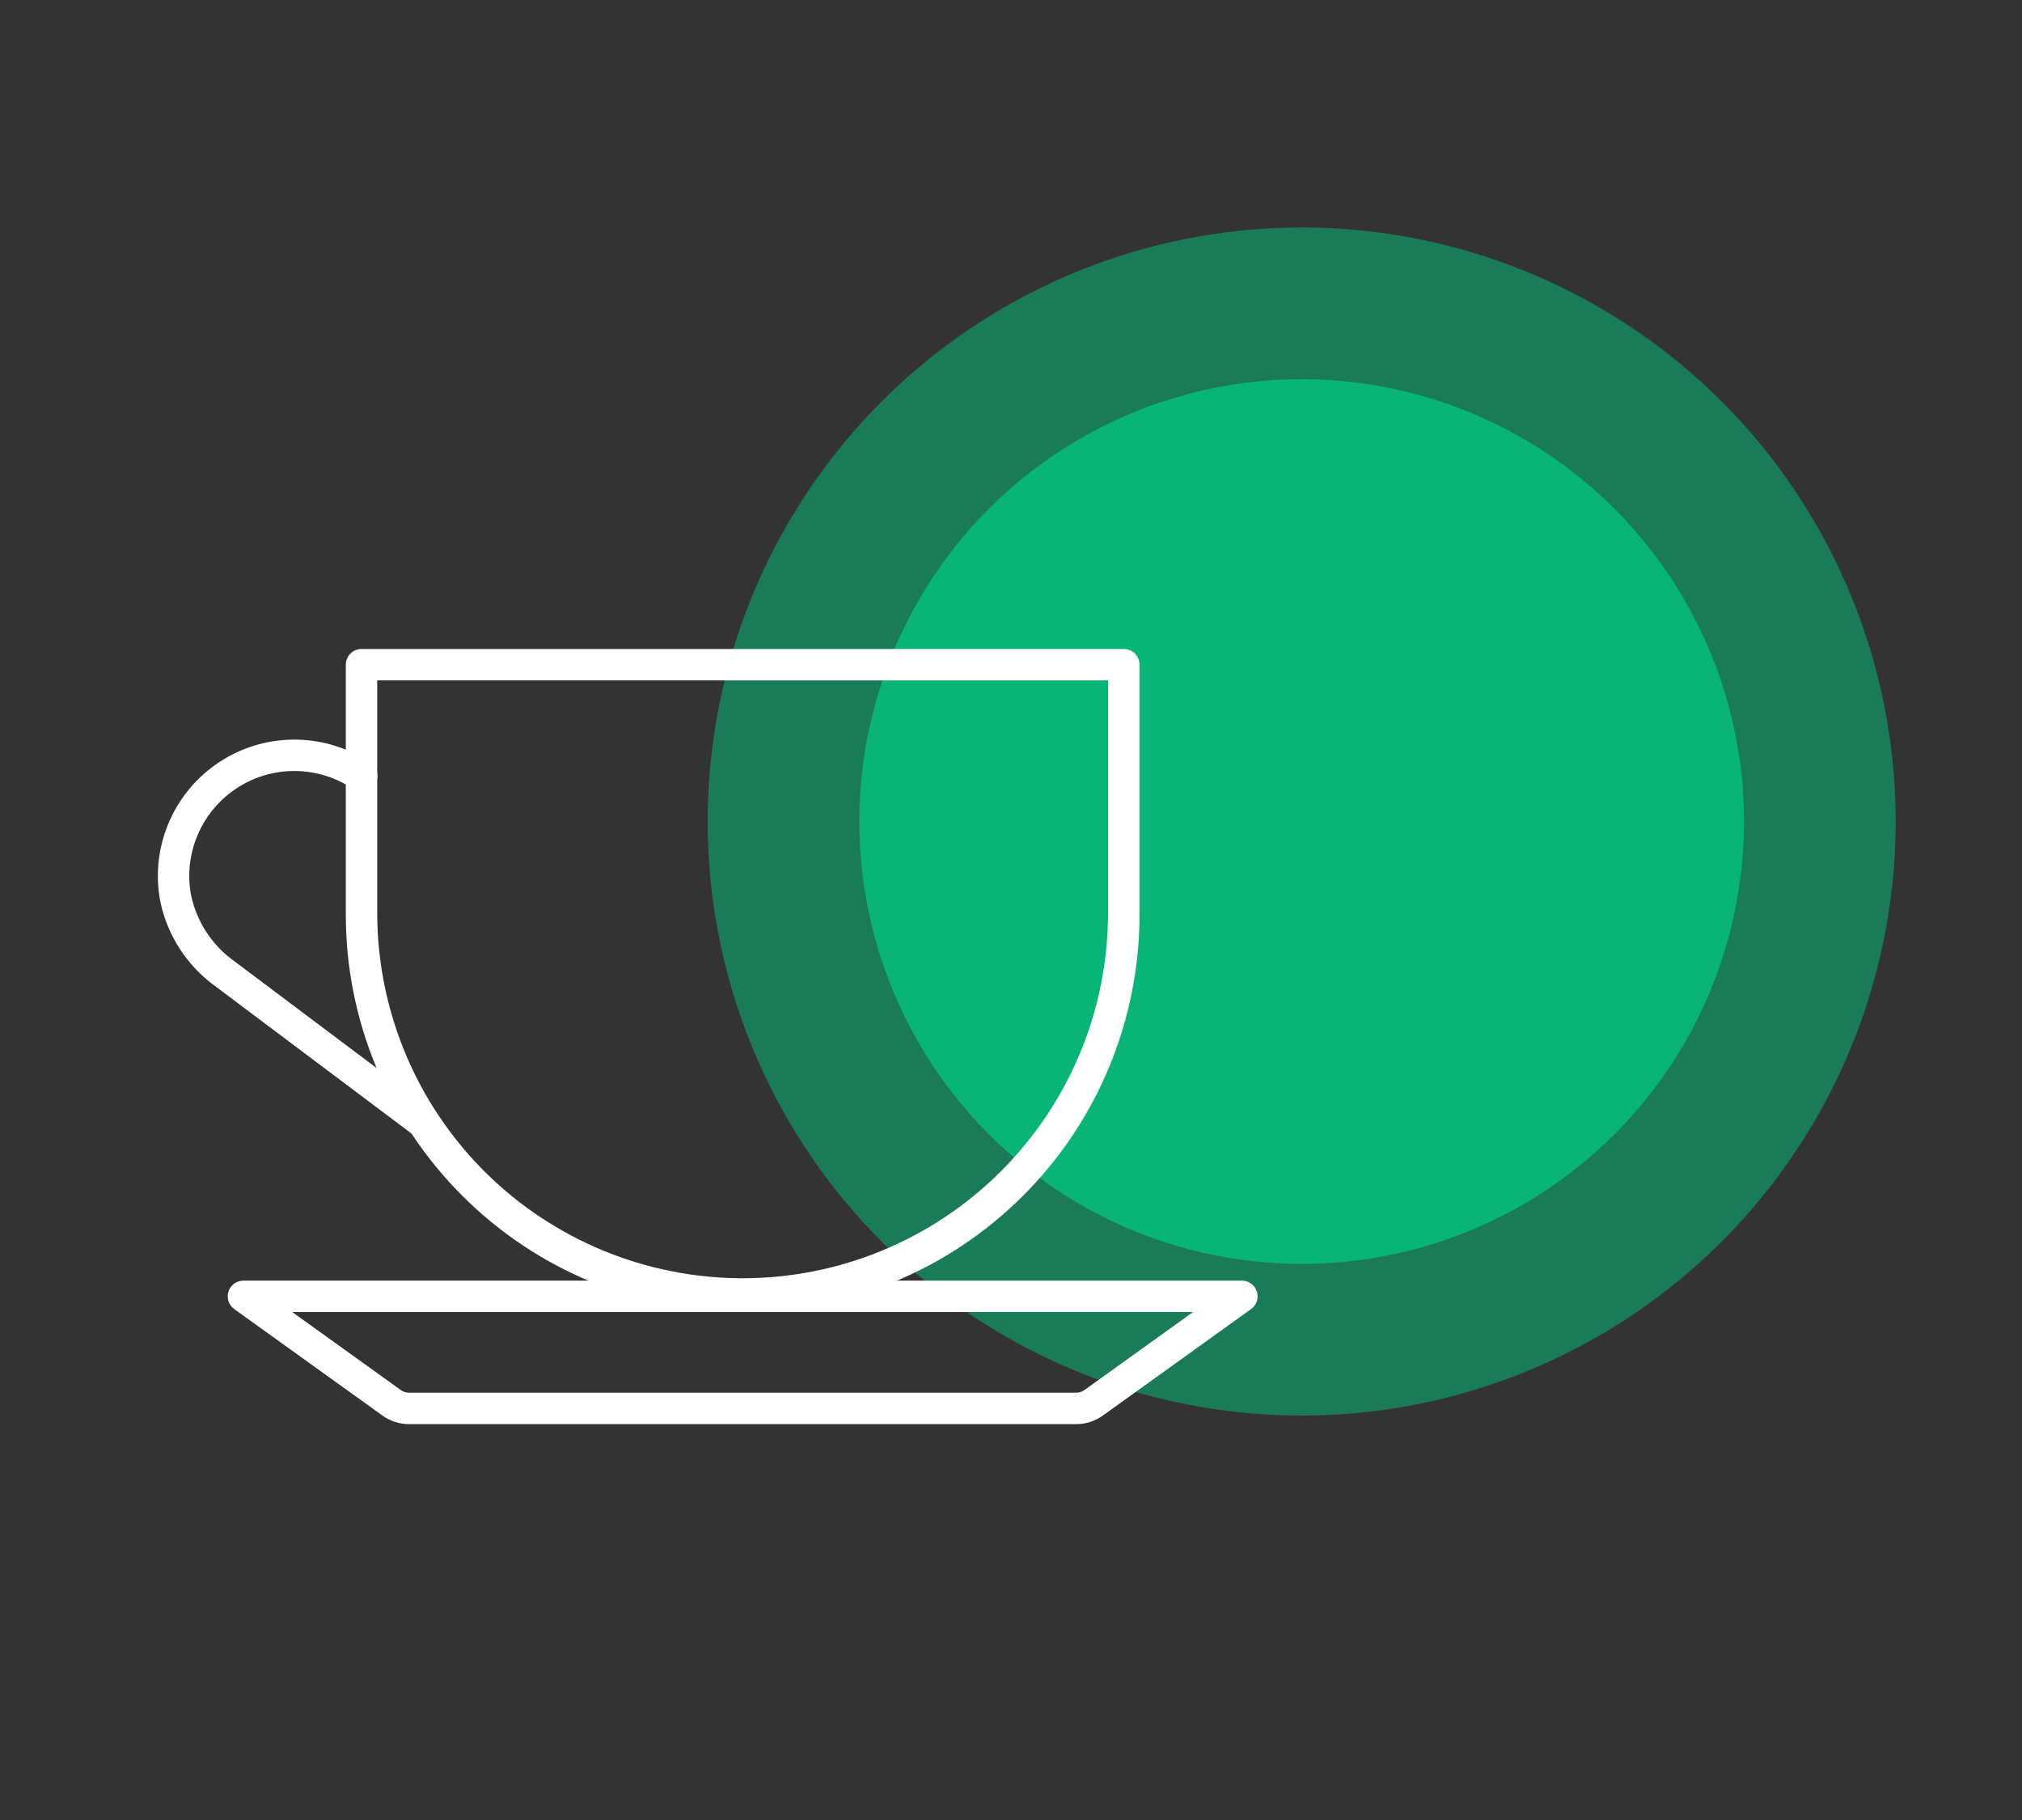
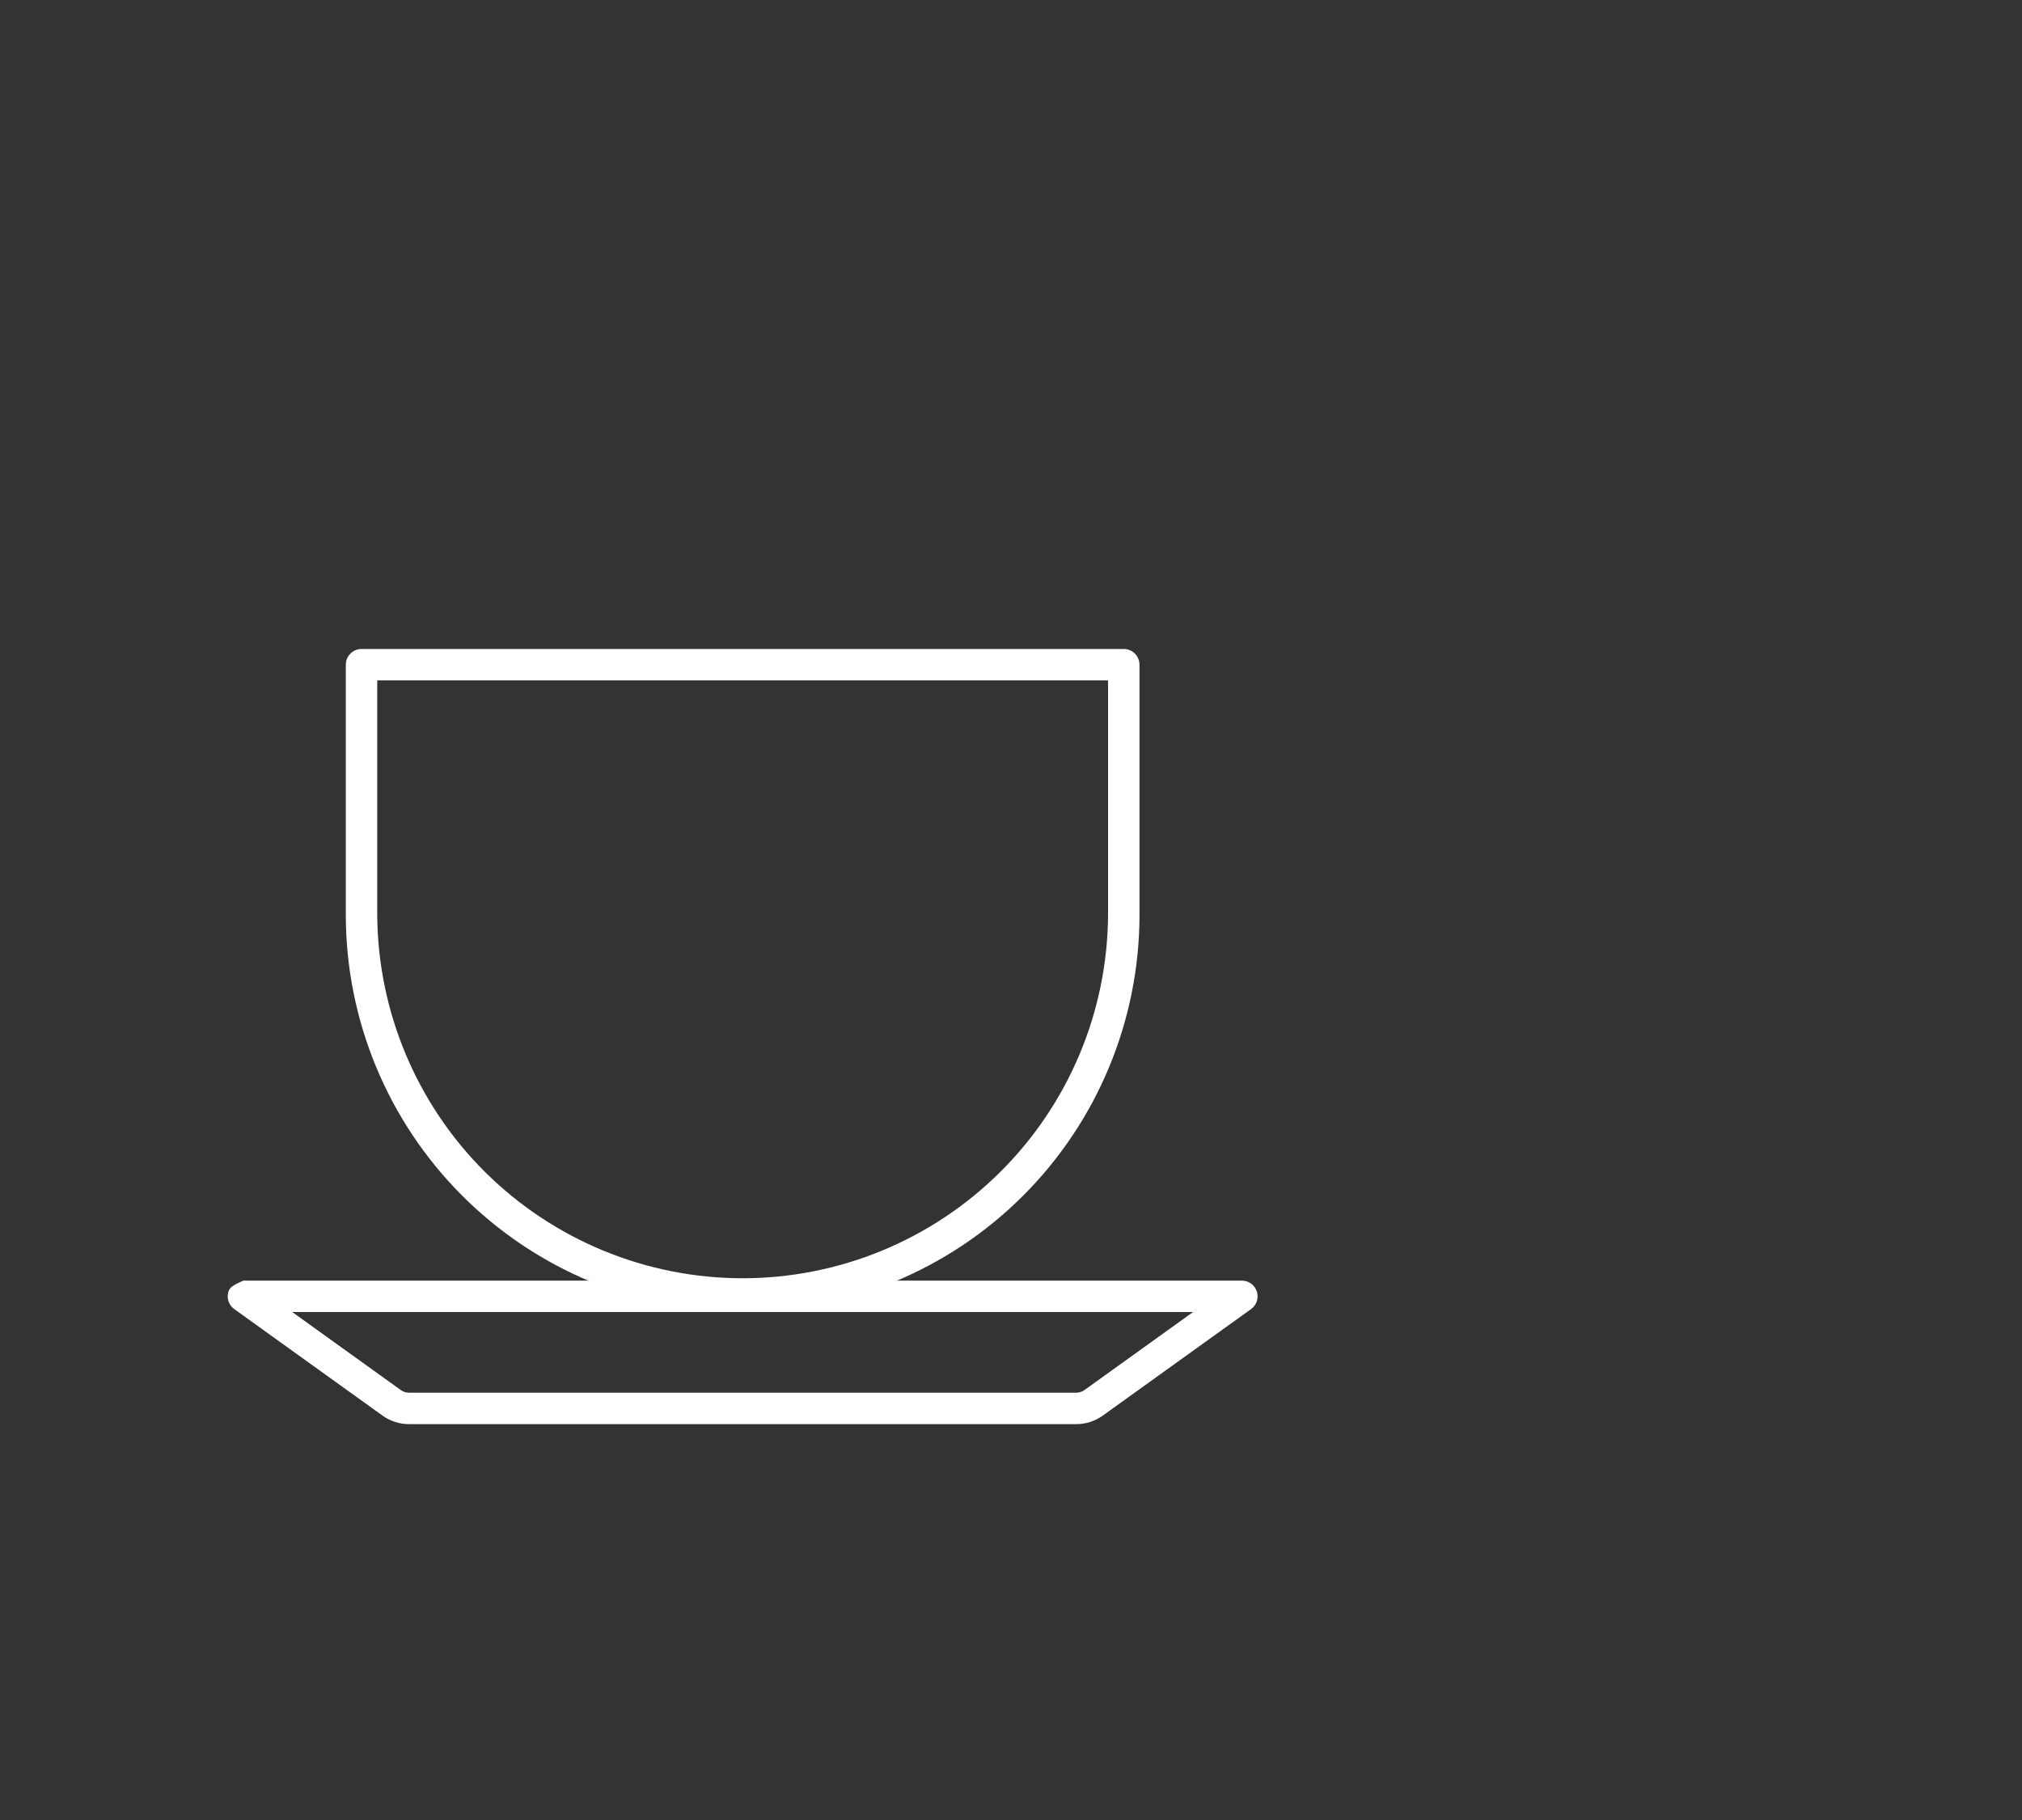
<svg xmlns="http://www.w3.org/2000/svg" width="80" height="72" viewBox="0 0 80 72" fill="none">
  <rect x="0" y="0" width="80" height="72" fill="#333333" stroke="none" />
-   <circle cx="51.5" cy="32.5" r="23.5" fill="#08B576" fill-opacity="0.56" />
-   <circle cx="51.5" cy="32.5" r="17.5" fill="#08B576" />
  <path d="M29.383 51.905C33.546 51.9 37.536 50.245 40.48 47.301C43.423 44.358 45.079 40.367 45.084 36.205V26.296C45.084 26.131 45.018 25.973 44.901 25.856C44.785 25.739 44.627 25.674 44.462 25.674H14.304C14.139 25.674 13.981 25.739 13.864 25.856C13.748 25.973 13.682 26.131 13.682 26.296V36.205C13.687 40.367 15.343 44.358 18.287 47.301C21.23 50.245 25.221 51.9 29.383 51.905V51.905ZM43.84 26.916V36.205C43.815 40.023 42.281 43.676 39.572 46.367C36.864 49.057 33.201 50.568 29.383 50.568C25.565 50.568 21.902 49.057 19.193 46.367C16.485 43.676 14.951 40.023 14.925 36.205V26.917L43.84 26.916Z" fill="white" />
-   <path d="M16.184 56.339H42.581C42.959 56.34 43.327 56.221 43.633 56L49.498 51.788C49.604 51.712 49.684 51.603 49.725 51.478C49.766 51.353 49.767 51.218 49.727 51.093C49.686 50.968 49.607 50.859 49.501 50.781C49.395 50.704 49.267 50.662 49.135 50.662H9.63C9.499 50.662 9.371 50.704 9.265 50.781C9.158 50.859 9.079 50.968 9.039 51.093C8.999 51.218 8.999 51.353 9.04 51.478C9.082 51.603 9.161 51.712 9.268 51.788L15.132 56C15.438 56.221 15.807 56.34 16.184 56.339V56.339ZM47.203 51.905L42.906 54.991C42.811 55.059 42.697 55.096 42.58 55.096H16.184C16.067 55.096 15.953 55.059 15.858 54.991L11.562 51.905H47.203Z" fill="white" />
-   <path d="M16.724 45.02C16.855 45.02 16.982 44.979 17.088 44.903C17.194 44.826 17.273 44.719 17.314 44.595C17.355 44.471 17.357 44.338 17.318 44.213C17.279 44.089 17.202 43.979 17.097 43.901L9.258 38.016C8.403 37.402 7.803 36.495 7.572 35.468C7.544 35.342 7.523 35.215 7.51 35.087C7.429 34.302 7.573 33.509 7.925 32.803C8.278 32.096 8.824 31.505 9.5 31.097C10.177 30.69 10.955 30.483 11.745 30.502C12.534 30.521 13.302 30.765 13.958 31.204C14.026 31.251 14.102 31.284 14.183 31.301C14.264 31.318 14.347 31.319 14.428 31.303C14.51 31.288 14.587 31.256 14.656 31.211C14.724 31.165 14.783 31.106 14.829 31.038C14.875 30.969 14.906 30.892 14.922 30.811C14.938 30.73 14.937 30.646 14.92 30.565C14.903 30.485 14.871 30.408 14.824 30.34C14.777 30.272 14.717 30.214 14.648 30.169C13.794 29.599 12.795 29.284 11.769 29.26C10.742 29.237 9.731 29.507 8.852 30.038C7.973 30.569 7.264 31.34 6.808 32.26C6.352 33.18 6.167 34.21 6.276 35.231C6.294 35.4 6.321 35.568 6.357 35.733C6.651 37.051 7.416 38.216 8.51 39.009L16.352 44.896C16.459 44.977 16.59 45.02 16.724 45.02V45.02Z" fill="white" />
+   <path d="M16.184 56.339H42.581C42.959 56.34 43.327 56.221 43.633 56L49.498 51.788C49.604 51.712 49.684 51.603 49.725 51.478C49.766 51.353 49.767 51.218 49.727 51.093C49.686 50.968 49.607 50.859 49.501 50.781C49.395 50.704 49.267 50.662 49.135 50.662H9.63C9.158 50.859 9.079 50.968 9.039 51.093C8.999 51.218 8.999 51.353 9.04 51.478C9.082 51.603 9.161 51.712 9.268 51.788L15.132 56C15.438 56.221 15.807 56.34 16.184 56.339V56.339ZM47.203 51.905L42.906 54.991C42.811 55.059 42.697 55.096 42.58 55.096H16.184C16.067 55.096 15.953 55.059 15.858 54.991L11.562 51.905H47.203Z" fill="white" />
</svg>